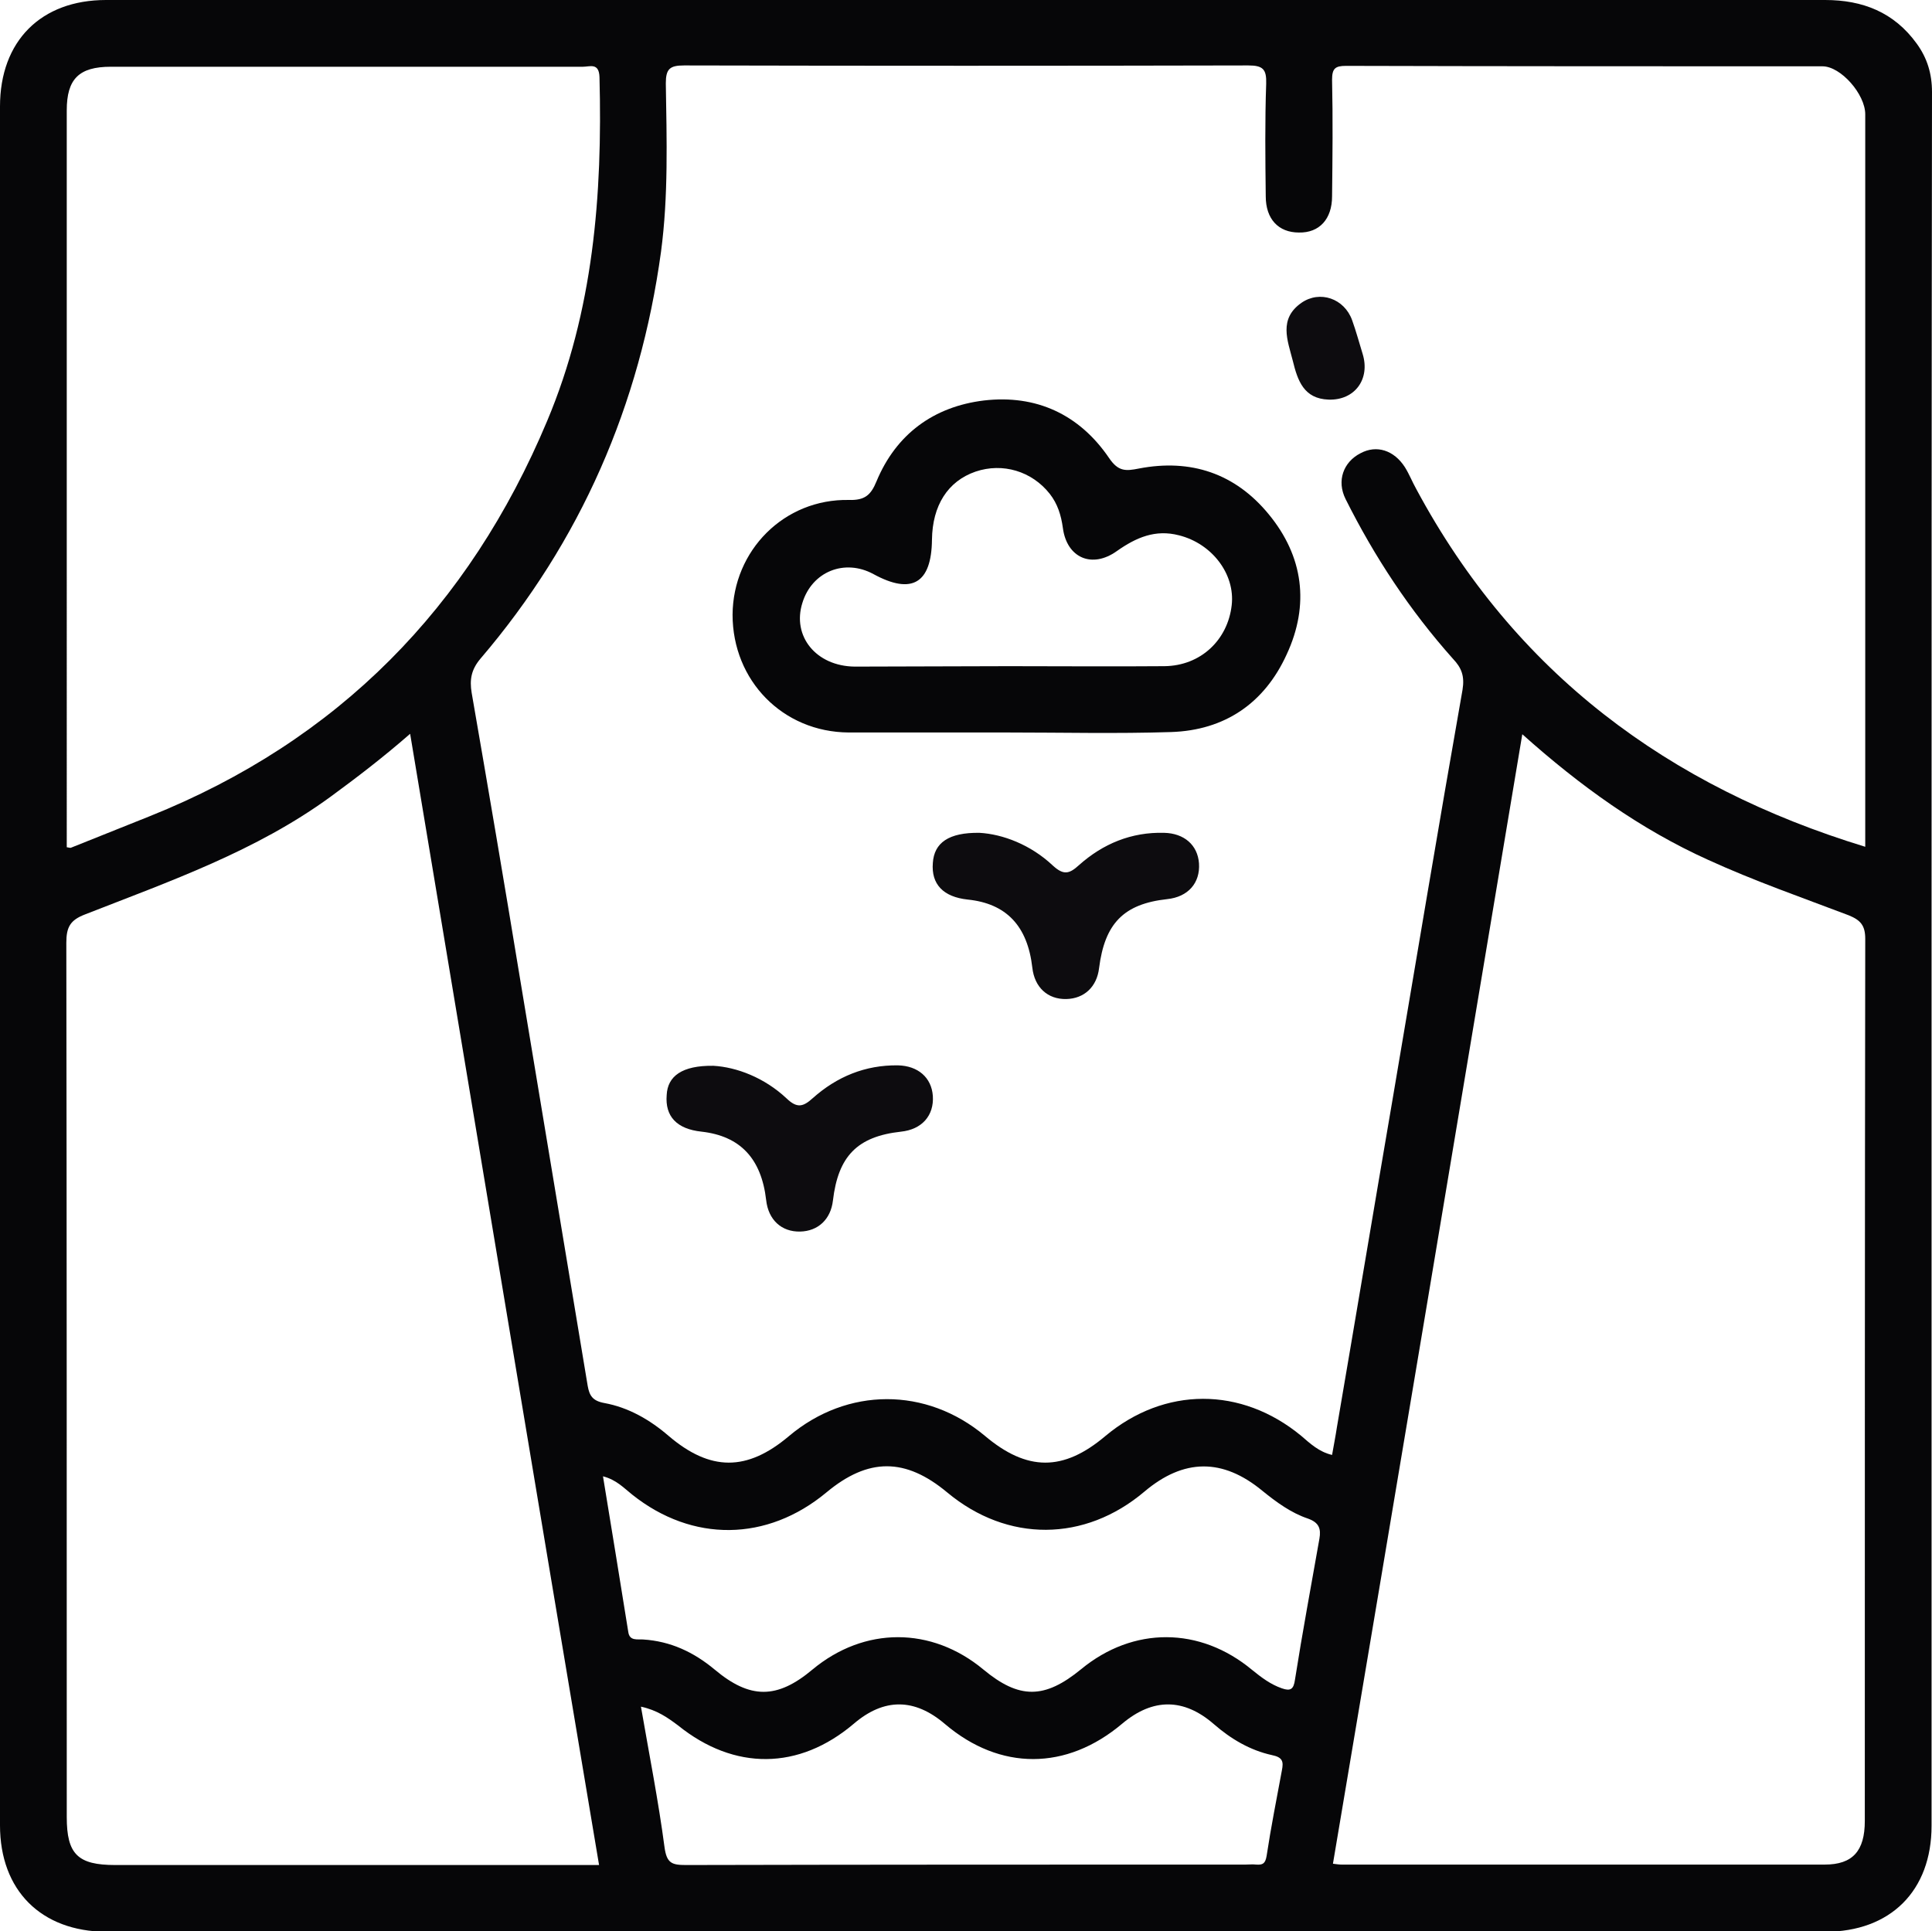
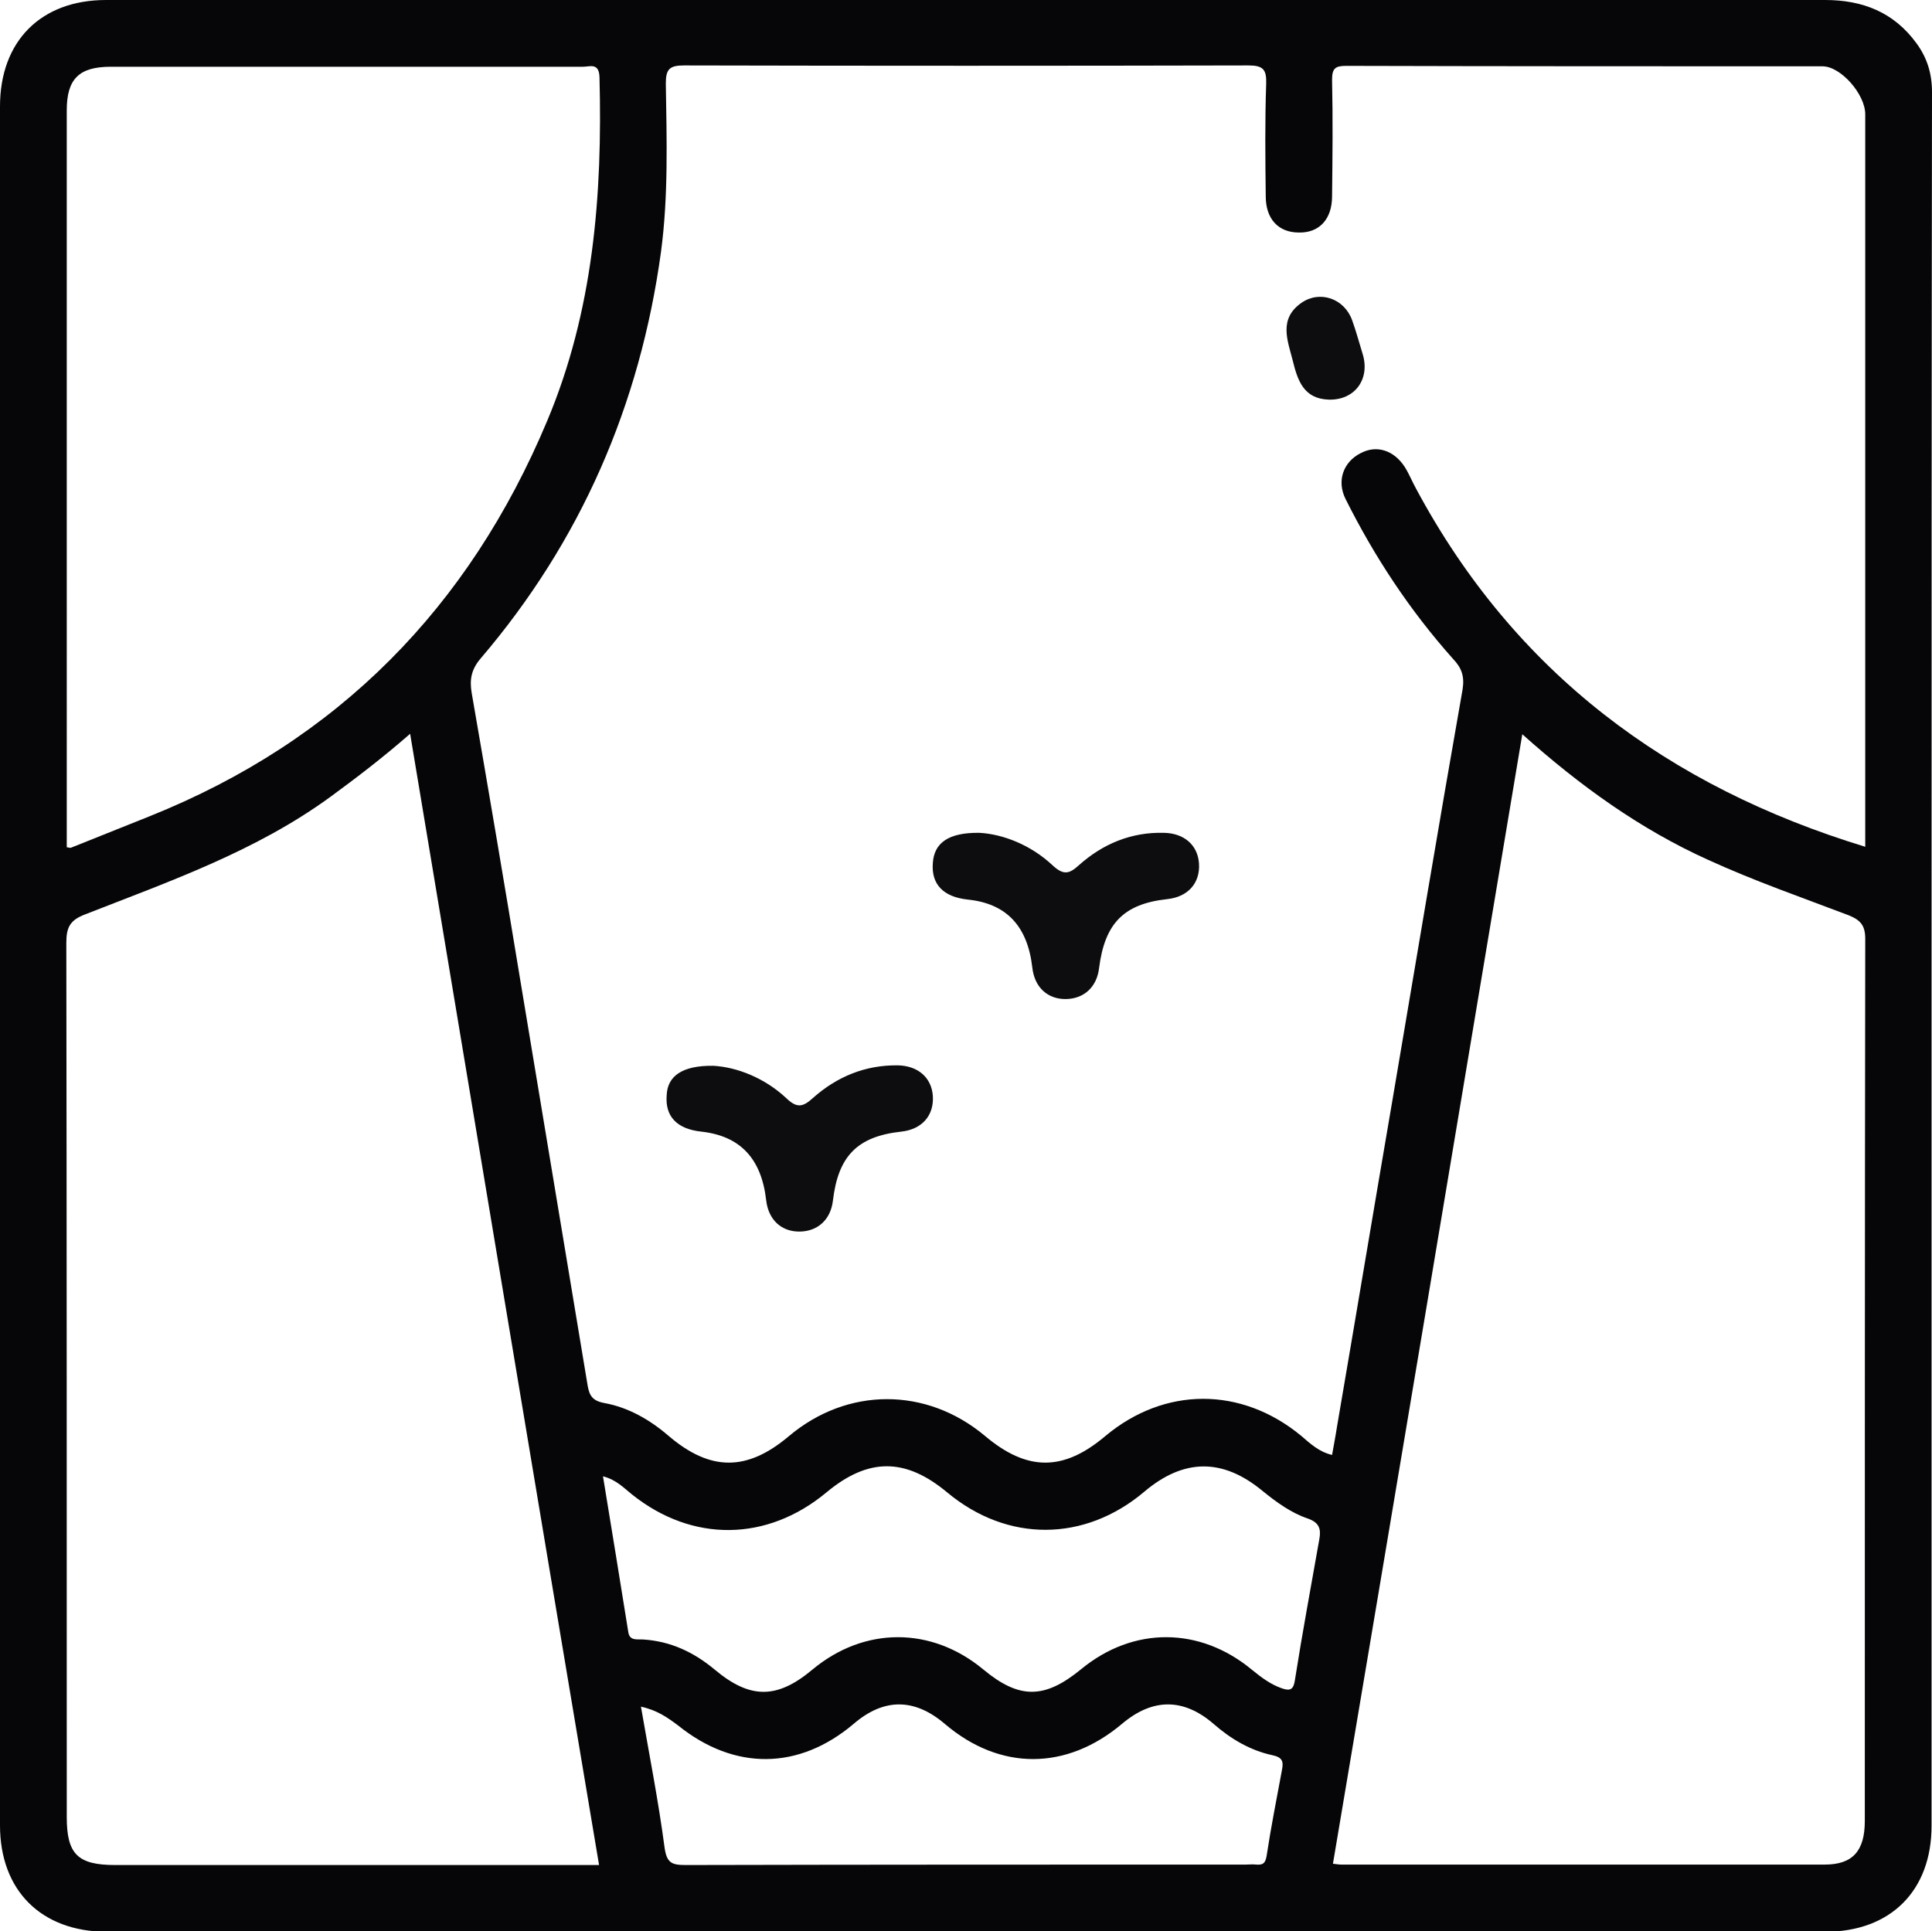
<svg xmlns="http://www.w3.org/2000/svg" version="1.1" id="Calque_1" x="0px" y="0px" viewBox="0 0 442.8 442.7" style="enable-background:new 0 0 442.8 442.7;" xml:space="preserve">
  <style type="text/css">
	.st0{fill:#060608;}
	.st1{fill:#0D0C0F;}
</style>
  <g>
-     <path class="st0" d="M442.7,220.5c0,66,0,132,0,198c0,14.9-9.4,24.3-24.4,24.3c-131.3,0-262.7,0-394,0C9.4,442.7,0,433.3,0,418.4   c0-131.3,0-262.7,0-394C0,9.4,9.4,0,24.3,0c131.3,0,262.7,0,394,0c8.6,0,15.8,2.8,21,10c2.4,3.3,3.5,6.9,3.5,11.1   C442.7,87.6,442.7,154,442.7,220.5z M427.5,194.1c0-1.7,0-3.4,0-5.2c0-38.6,0-77.3,0-115.9c0-15.6,0-31.2,0-46.8   c0-4.6-5.6-11-9.8-11c-36.4,0-72.8,0-109.2-0.1c-2.5,0-3.2,0.6-3.2,3.2c0.2,8.9,0.1,17.8,0,26.7c0,5.2-2.9,8.4-7.6,8.3   c-4.7,0-7.6-3.1-7.6-8.3c-0.1-8.6-0.2-17.2,0.1-25.8c0.1-3.3-0.7-4.2-4.1-4.2c-43.1,0.1-86.2,0.1-129.3,0c-3.3,0-4.2,0.8-4.2,4.1   c0.2,12.9,0.6,25.8-1.1,38.6c-4.8,35.1-18.4,66.4-41.4,93.3c-2.1,2.5-2.5,4.8-2,7.8c3.8,21.9,7.5,43.7,11.1,65.6   c5.2,31.1,10.3,62.2,15.5,93.3c0.4,2.2,1.1,3.4,3.8,3.9c5.5,1,10.4,3.8,14.7,7.5c9.6,8.2,18,8.2,27.6,0.1   c13.4-11.3,31.5-11.3,44.9-0.1c9.7,8.2,18,8.2,27.6,0.1c13.6-11.4,31.2-11.4,44.9-0.1c2.1,1.8,4.1,3.7,7.1,4.4   c0.4-2.3,0.8-4.3,1.1-6.3c4.3-25.1,8.5-50.3,12.8-75.4c5.3-31.2,10.5-62.5,16-93.7c0.5-3.1-0.2-5-2.2-7.1   c-9.9-11.1-18-23.4-24.6-36.6c-2.1-4.2-0.5-8.5,3.4-10.5c3.7-2,7.7-0.7,10.2,3.2c1,1.6,1.7,3.4,2.6,5   C347.2,154.2,382.3,180.3,427.5,194.1z M94,168.2c-6.3,5.5-12.2,10-18.2,14.4c-17.1,12.5-36.9,19.4-56.3,27   c-3.4,1.3-4.3,2.9-4.3,6.5c0.1,66.8,0.1,133.6,0.1,200.4c0,8.5,2.5,11,11.1,11c35.3,0,70.6,0,105.9,0c1.6,0,3.2,0,5,0   C122.8,341.2,108.5,255.2,94,168.2z M348.9,168.3c-14.5,86.9-28.9,172.9-43.4,258.9c0.8,0.1,1.4,0.2,2,0.2c36.9,0,73.8,0,110.7,0   c6.4,0,9.2-3.1,9.2-10c0-67.4,0-134.8,0.1-202.2c0-3.1-1.1-4.3-3.8-5.4c-10.8-4.1-21.7-7.9-32.2-12.7   C376,190.1,362.2,180.2,348.9,168.3z M15.3,194.2c0.7,0.1,0.8,0.2,1,0.1c6-2.4,12-4.8,18-7.2c43.2-17.3,73.2-47.9,91.1-90.6   c10.6-25.2,12.7-51.8,12-78.8c-0.1-3.4-2.2-2.4-3.8-2.4c-36.1,0-72.2,0-108.2,0c-7.3,0-10.1,2.8-10.1,10c0,14.5,0,28.9,0,43.4   C15.3,110.5,15.3,152.3,15.3,194.2z M138.2,338.4c2,12.1,3.9,23.9,5.8,35.7c0.3,2.1,2.1,1.6,3.4,1.7c6.3,0.4,11.6,2.9,16.4,6.9   c8.1,6.8,14.3,6.8,22.4,0c11.9-9.9,27.3-9.9,39.2,0c8.2,6.8,14,6.8,22.4-0.1c11.9-9.8,27.2-9.8,39.2,0.2c2.1,1.7,4.2,3.3,6.8,4.2   c2,0.7,2.7,0.2,3-2c1.7-10.8,3.7-21.5,5.6-32.3c0.4-2.3-0.1-3.7-2.6-4.6c-3.9-1.3-7.3-3.8-10.5-6.4c-9.1-7.5-18-7.4-27,0.2   c-13.7,11.6-31.4,11.7-45.2,0.2c-9.6-8-18.1-8-27.7,0c-13.6,11.3-30.7,11.5-44.5,0.5C143,341.1,141.3,339.2,138.2,338.4z    M146.9,391.2c1.9,11,4,21.6,5.4,32.2c0.5,3.7,1.7,4.1,4.9,4.1c42.8-0.1,85.5-0.1,128.3-0.1c0.8,0,1.6-0.1,2.4,0   c1.5,0.1,2.1-0.2,2.4-2c1-6.6,2.3-13.1,3.5-19.6c0.4-2,0.2-3-2.3-3.5c-5-1.1-9.4-3.7-13.3-7.1c-6.9-6-14-6-21-0.1   c-12.8,10.8-28,10.8-40.6,0.1c-7-6-14-6-20.9-0.1c-12.6,10.7-27.4,10.8-40.3,0.4C153,393.7,150.6,392,146.9,391.2z" />
-     <path class="st0" d="M230.7,167.9c-12.1,0-24.2,0-36.2,0c-15.1-0.1-26.6-11.9-26.6-27c0.1-14.7,11.8-26.6,26.7-26.3   c3.6,0.1,5-1.1,6.3-4.3c4.5-10.8,13.1-17.1,24.6-18.5c12-1.4,21.9,3.2,28.7,13.2c2.1,3.1,3.8,3,6.8,2.4   c11.9-2.3,22.1,1.1,29.8,10.5c7.9,9.6,9.4,20.7,4.1,32.1c-5.1,11.2-14.2,17.4-26.5,17.8C255.9,168.2,243.3,167.9,230.7,167.9z    M231.2,152.7c11.9,0,23.8,0.1,35.7,0c8.3-0.1,14.5-6,15.4-14c0.8-7.1-4.5-14.1-12.1-16c-5.4-1.4-9.8,0.5-14.2,3.6   c-5.7,4.1-11.5,1.6-12.4-5.3c-0.4-2.9-1.2-5.5-3-7.8c-4.1-5.2-10.8-7.2-17-5.1c-6.4,2.2-9.9,7.8-10,15.6c-0.1,10-4.6,12.7-13.4,7.9   c-6.6-3.6-14.1-0.6-16.3,6.6c-2.4,7.6,3.1,14.5,12,14.6C207.7,152.8,219.4,152.7,231.2,152.7z" />
+     <path class="st0" d="M442.7,220.5c0,66,0,132,0,198c0,14.9-9.4,24.3-24.4,24.3c-131.3,0-262.7,0-394,0C9.4,442.7,0,433.3,0,418.4   c0-131.3,0-262.7,0-394C0,9.4,9.4,0,24.3,0c131.3,0,262.7,0,394,0c8.6,0,15.8,2.8,21,10c2.4,3.3,3.5,6.9,3.5,11.1   C442.7,87.6,442.7,154,442.7,220.5z M427.5,194.1c0-1.7,0-3.4,0-5.2c0-38.6,0-77.3,0-115.9c0-15.6,0-31.2,0-46.8   c0-4.6-5.6-11-9.8-11c-36.4,0-72.8,0-109.2-0.1c-2.5,0-3.2,0.6-3.2,3.2c0.2,8.9,0.1,17.8,0,26.7c0,5.2-2.9,8.4-7.6,8.3   c-4.7,0-7.6-3.1-7.6-8.3c-0.1-8.6-0.2-17.2,0.1-25.8c0.1-3.3-0.7-4.2-4.1-4.2c-43.1,0.1-86.2,0.1-129.3,0c-3.3,0-4.2,0.8-4.2,4.1   c0.2,12.9,0.6,25.8-1.1,38.6c-4.8,35.1-18.4,66.4-41.4,93.3c-2.1,2.5-2.5,4.8-2,7.8c3.8,21.9,7.5,43.7,11.1,65.6   c5.2,31.1,10.3,62.2,15.5,93.3c0.4,2.2,1.1,3.4,3.8,3.9c5.5,1,10.4,3.8,14.7,7.5c9.6,8.2,18,8.2,27.6,0.1   c13.4-11.3,31.5-11.3,44.9-0.1c9.7,8.2,18,8.2,27.6,0.1c13.6-11.4,31.2-11.4,44.9-0.1c2.1,1.8,4.1,3.7,7.1,4.4   c0.4-2.3,0.8-4.3,1.1-6.3c4.3-25.1,8.5-50.3,12.8-75.4c5.3-31.2,10.5-62.5,16-93.7c0.5-3.1-0.2-5-2.2-7.1   c-9.9-11.1-18-23.4-24.6-36.6c-2.1-4.2-0.5-8.5,3.4-10.5c3.7-2,7.7-0.7,10.2,3.2c1,1.6,1.7,3.4,2.6,5   C347.2,154.2,382.3,180.3,427.5,194.1z M94,168.2c-6.3,5.5-12.2,10-18.2,14.4c-17.1,12.5-36.9,19.4-56.3,27   c-3.4,1.3-4.3,2.9-4.3,6.5c0.1,66.8,0.1,133.6,0.1,200.4c0,8.5,2.5,11,11.1,11c35.3,0,70.6,0,105.9,0c1.6,0,3.2,0,5,0   C122.8,341.2,108.5,255.2,94,168.2M348.9,168.3c-14.5,86.9-28.9,172.9-43.4,258.9c0.8,0.1,1.4,0.2,2,0.2c36.9,0,73.8,0,110.7,0   c6.4,0,9.2-3.1,9.2-10c0-67.4,0-134.8,0.1-202.2c0-3.1-1.1-4.3-3.8-5.4c-10.8-4.1-21.7-7.9-32.2-12.7   C376,190.1,362.2,180.2,348.9,168.3z M15.3,194.2c0.7,0.1,0.8,0.2,1,0.1c6-2.4,12-4.8,18-7.2c43.2-17.3,73.2-47.9,91.1-90.6   c10.6-25.2,12.7-51.8,12-78.8c-0.1-3.4-2.2-2.4-3.8-2.4c-36.1,0-72.2,0-108.2,0c-7.3,0-10.1,2.8-10.1,10c0,14.5,0,28.9,0,43.4   C15.3,110.5,15.3,152.3,15.3,194.2z M138.2,338.4c2,12.1,3.9,23.9,5.8,35.7c0.3,2.1,2.1,1.6,3.4,1.7c6.3,0.4,11.6,2.9,16.4,6.9   c8.1,6.8,14.3,6.8,22.4,0c11.9-9.9,27.3-9.9,39.2,0c8.2,6.8,14,6.8,22.4-0.1c11.9-9.8,27.2-9.8,39.2,0.2c2.1,1.7,4.2,3.3,6.8,4.2   c2,0.7,2.7,0.2,3-2c1.7-10.8,3.7-21.5,5.6-32.3c0.4-2.3-0.1-3.7-2.6-4.6c-3.9-1.3-7.3-3.8-10.5-6.4c-9.1-7.5-18-7.4-27,0.2   c-13.7,11.6-31.4,11.7-45.2,0.2c-9.6-8-18.1-8-27.7,0c-13.6,11.3-30.7,11.5-44.5,0.5C143,341.1,141.3,339.2,138.2,338.4z    M146.9,391.2c1.9,11,4,21.6,5.4,32.2c0.5,3.7,1.7,4.1,4.9,4.1c42.8-0.1,85.5-0.1,128.3-0.1c0.8,0,1.6-0.1,2.4,0   c1.5,0.1,2.1-0.2,2.4-2c1-6.6,2.3-13.1,3.5-19.6c0.4-2,0.2-3-2.3-3.5c-5-1.1-9.4-3.7-13.3-7.1c-6.9-6-14-6-21-0.1   c-12.8,10.8-28,10.8-40.6,0.1c-7-6-14-6-20.9-0.1c-12.6,10.7-27.4,10.8-40.3,0.4C153,393.7,150.6,392,146.9,391.2z" />
    <path class="st1" d="M224.5,190.9c5.3,0.3,11.7,2.7,16.8,7.5c2.5,2.3,3.8,1.9,6-0.1c5.5-4.9,12-7.6,19.5-7.4c4.6,0.1,7.7,2.8,8,7   c0.3,4.5-2.5,7.7-7.3,8.2c-10,1.1-14.3,5.6-15.6,15.8c-0.5,4.3-3.4,7-7.5,7.1c-4.3,0.1-7.3-2.7-7.8-7.2c-1.1-9.6-6-14.7-14.8-15.6   c-5.6-0.6-8.4-3.5-8-8.4C214.1,193.2,217.4,190.8,224.5,190.9z" />
    <path class="st1" d="M163.5,244.3c5.3,0.3,11.7,2.7,16.8,7.5c2.4,2.3,3.8,1.9,6-0.1c5.5-4.9,12-7.6,19.5-7.5c4.6,0.1,7.7,2.8,8,7   c0.3,4.5-2.5,7.7-7.3,8.2c-10,1.1-14.4,5.6-15.6,15.8c-0.5,4.3-3.4,7-7.5,7.1c-4.3,0.1-7.3-2.7-7.8-7.2c-1.1-9.6-6-14.7-14.8-15.7   c-5.7-0.6-8.4-3.5-8-8.4C153,246.7,156.3,244.2,163.5,244.3z" />
    <path class="st1" d="M304.5,91.6c-5.7-0.2-7.1-4.4-8.2-8.9c-1.2-4.7-3.3-9.6,2-13.3c4.2-2.9,9.8-1,11.6,4c0.9,2.5,1.6,5.1,2.4,7.7   C314.1,86.9,310.5,91.8,304.5,91.6z" />
  </g>
</svg>